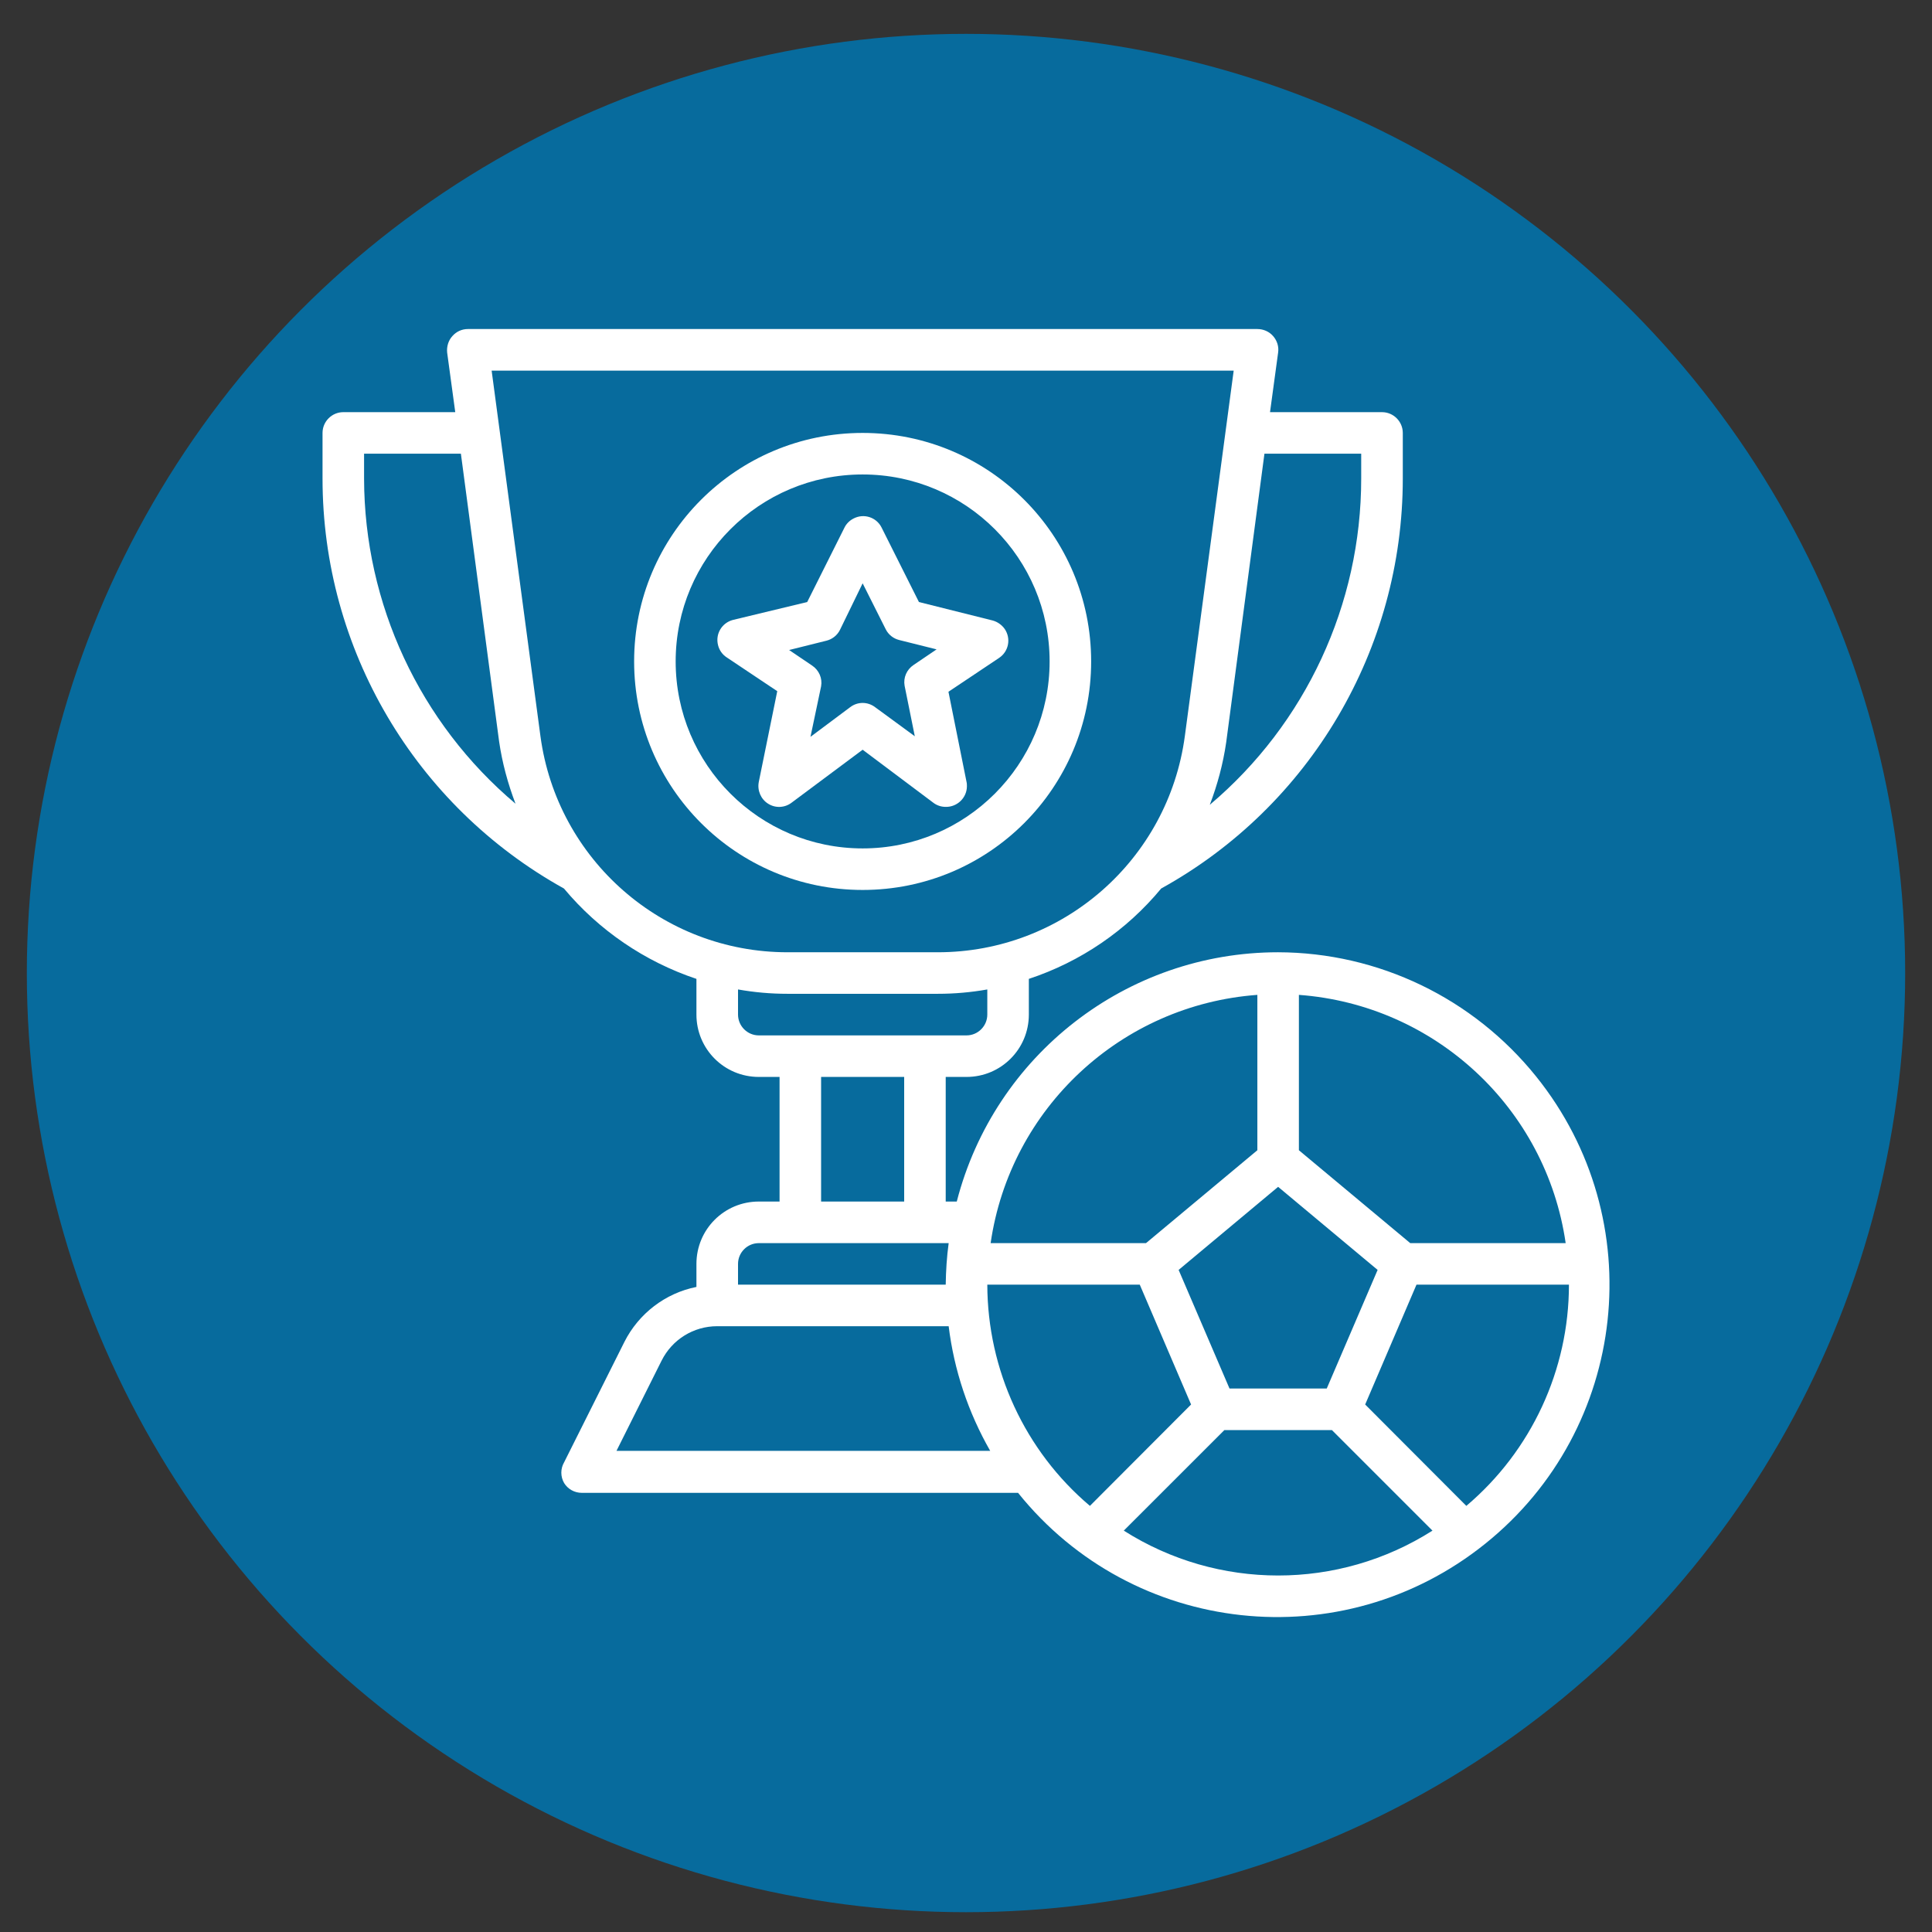
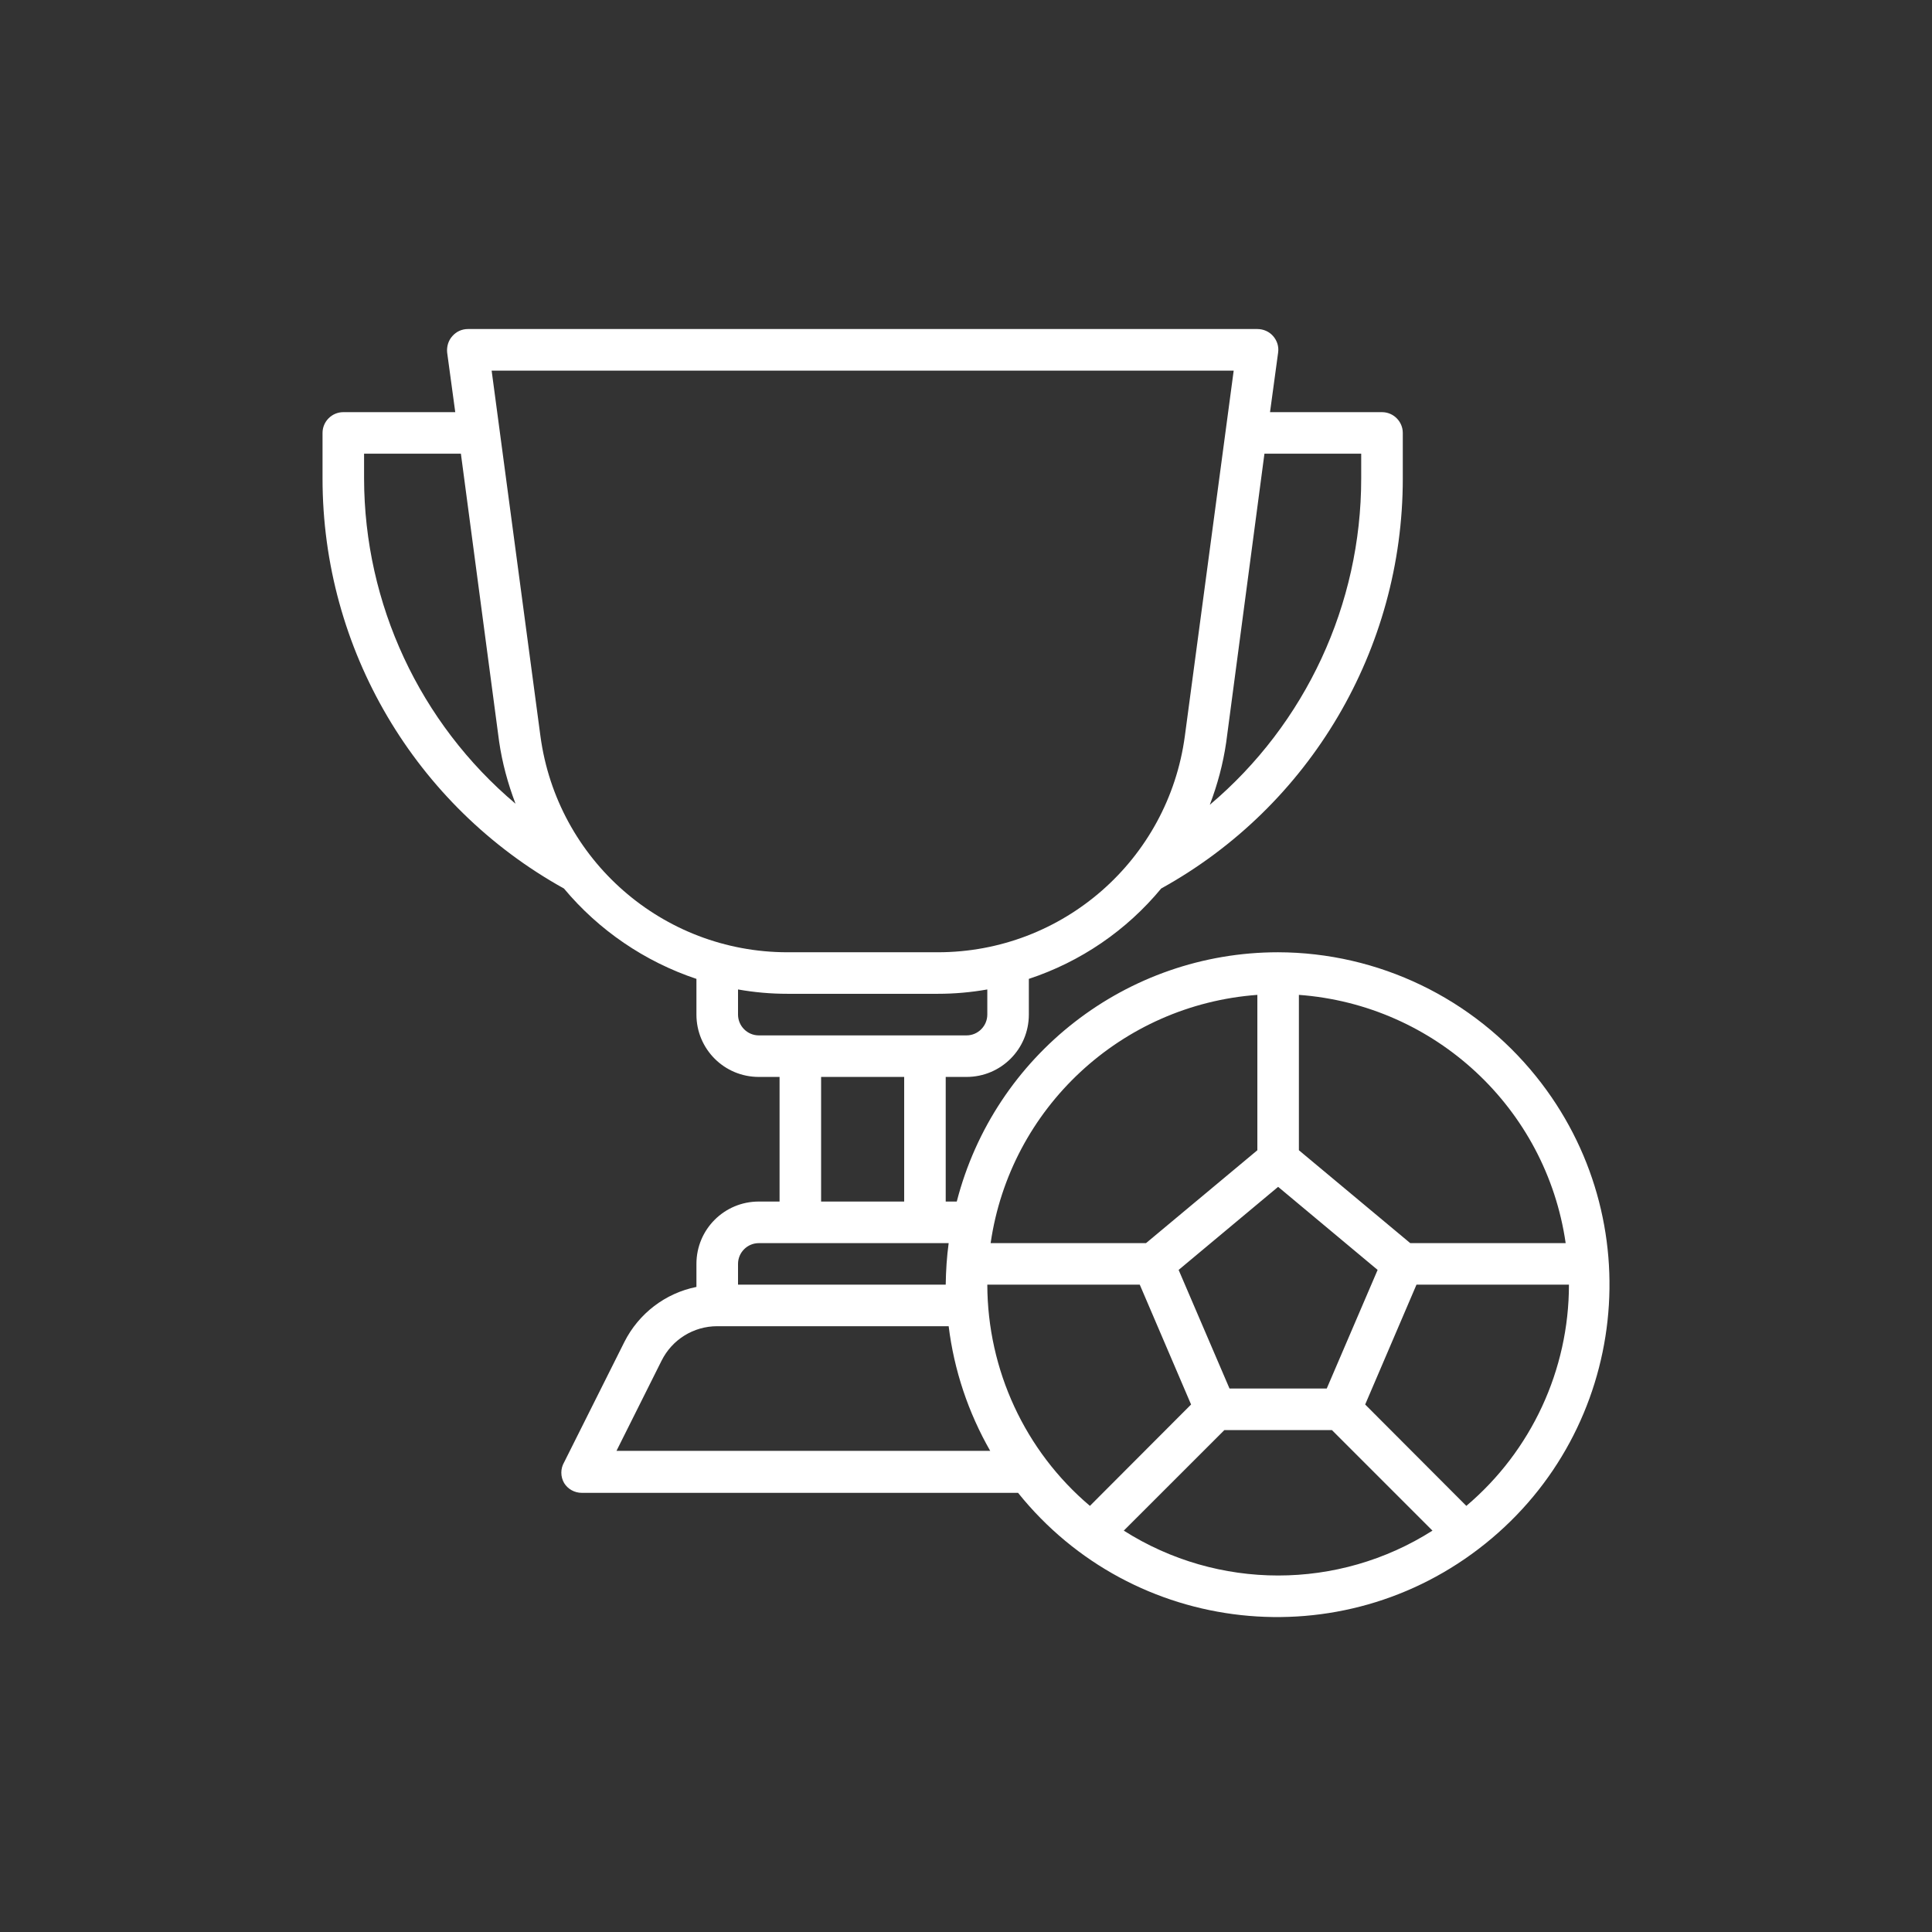
<svg xmlns="http://www.w3.org/2000/svg" width="36" height="36" viewBox="0 0 36 36" fill="none">
  <rect x="0" y="0" width="36" height="36" fill="#333333" stroke="none" />
-   <circle cx="18" cy="18.131" r="17.5" fill="#076B9D" />
  <g clip-path="url(#clip0_31_6476)">
    <path d="M23.816 17.744C20.994 17.744 18.532 19.657 17.828 22.389H17.622V20.067H18.01C18.652 20.067 19.171 19.548 19.171 18.905V18.24C20.135 17.922 20.99 17.338 21.637 16.556C24.416 15.019 26.139 12.093 26.139 8.918V8.067C26.139 7.854 25.965 7.68 25.752 7.68H23.665L23.816 6.569C23.832 6.457 23.797 6.348 23.723 6.263C23.65 6.178 23.541 6.131 23.429 6.131H8.719C8.607 6.131 8.503 6.178 8.429 6.263C8.355 6.344 8.321 6.457 8.332 6.569L8.483 7.68H6.397C6.184 7.68 6.01 7.854 6.01 8.067V8.918C6.01 12.093 7.732 15.015 10.508 16.556C11.158 17.334 12.014 17.918 12.977 18.24V18.905C12.977 19.548 13.496 20.067 14.139 20.067H14.526V22.389H14.139C13.496 22.389 12.977 22.908 12.977 23.551V23.98C12.397 24.096 11.901 24.476 11.634 25.006L10.512 27.247C10.442 27.367 10.442 27.515 10.512 27.635C10.581 27.747 10.705 27.817 10.841 27.817H18.97C21.11 30.484 25.008 30.909 27.675 28.765C30.343 26.624 30.768 22.726 28.624 20.059C27.451 18.6 25.686 17.748 23.812 17.744H23.816ZM29.174 23.164H26.278L24.203 21.433V18.538C26.739 18.724 28.81 20.648 29.174 23.164ZM24.722 25.873H22.91L21.962 23.663L23.816 22.115L25.67 23.663L24.722 25.873ZM23.429 18.538V21.433L21.354 23.164H18.459C18.823 20.648 20.893 18.724 23.429 18.538ZM25.364 8.454V8.918C25.364 11.26 24.331 13.486 22.543 14.996C22.686 14.62 22.79 14.233 22.848 13.835L23.561 8.454H25.364ZM6.784 8.918V8.454H8.588L9.3 13.815C9.358 14.214 9.463 14.601 9.606 14.976C7.821 13.471 6.788 11.253 6.784 8.918ZM10.07 13.715L9.161 6.906H22.988L22.078 13.715C21.768 16.022 19.802 17.744 17.475 17.744H14.673C12.346 17.744 10.38 16.022 10.07 13.715ZM13.752 18.905V18.437C14.057 18.491 14.363 18.518 14.673 18.518H17.475C17.785 18.518 18.091 18.491 18.397 18.437V18.905C18.397 19.118 18.223 19.293 18.01 19.293H14.139C13.926 19.293 13.752 19.118 13.752 18.905ZM15.3 20.067H16.848V22.389H15.3V20.067ZM14.139 23.164H17.677C17.642 23.419 17.626 23.678 17.622 23.938H13.752V23.551C13.752 23.338 13.926 23.164 14.139 23.164ZM11.487 27.035L12.327 25.355C12.524 24.96 12.923 24.712 13.364 24.712H17.677C17.777 25.529 18.041 26.318 18.451 27.035H11.487ZM18.397 23.938H21.238L22.194 26.171L20.309 28.06C19.097 27.035 18.401 25.525 18.397 23.938ZM20.94 28.521L22.814 26.648H24.819L26.692 28.521C24.939 29.636 22.694 29.636 20.94 28.521ZM27.323 28.06L25.438 26.171L26.394 23.938H29.235C29.235 25.525 28.535 27.035 27.323 28.06Z" fill="white" />
-     <path d="M17.39 14.957C17.456 15.008 17.537 15.035 17.622 15.035C17.835 15.039 18.014 14.868 18.017 14.655C18.017 14.628 18.017 14.597 18.01 14.57L17.673 12.89L18.617 12.259C18.796 12.139 18.842 11.899 18.722 11.721C18.668 11.644 18.586 11.586 18.497 11.562L17.123 11.218L16.426 9.828C16.33 9.638 16.097 9.561 15.904 9.662C15.83 9.7 15.772 9.758 15.737 9.828L15.041 11.218L13.659 11.551C13.45 11.605 13.326 11.814 13.38 12.023C13.403 12.116 13.461 12.197 13.539 12.248L14.483 12.879L14.139 14.57C14.108 14.729 14.177 14.891 14.313 14.976C14.448 15.062 14.623 15.054 14.75 14.957L16.074 13.97L17.39 14.957ZM15.102 13.73L15.3 12.789C15.327 12.639 15.261 12.488 15.133 12.402L14.704 12.112L15.401 11.938C15.509 11.911 15.602 11.837 15.652 11.736L16.074 10.869L16.504 11.725C16.554 11.826 16.647 11.899 16.756 11.926L17.452 12.1L17.023 12.391C16.895 12.476 16.829 12.627 16.856 12.778L17.046 13.719L16.306 13.177C16.167 13.072 15.981 13.072 15.842 13.177L15.102 13.73Z" fill="white" />
-     <path d="M20.332 12.325C20.332 9.971 18.428 8.067 16.074 8.067C13.721 8.067 11.816 9.971 11.816 12.325C11.816 14.678 13.721 16.583 16.074 16.583C18.428 16.583 20.332 14.678 20.332 12.325ZM12.59 12.325C12.59 10.401 14.15 8.841 16.074 8.841C17.998 8.841 19.558 10.401 19.558 12.325C19.558 14.249 17.998 15.809 16.074 15.809C14.15 15.809 12.59 14.249 12.59 12.325Z" fill="white" />
  </g>
  <defs>
    <clipPath id="clip0_31_6476">
      <rect width="23.981" height="24" fill="white" transform="translate(6.01 6.131)" />
    </clipPath>
  </defs>
</svg>